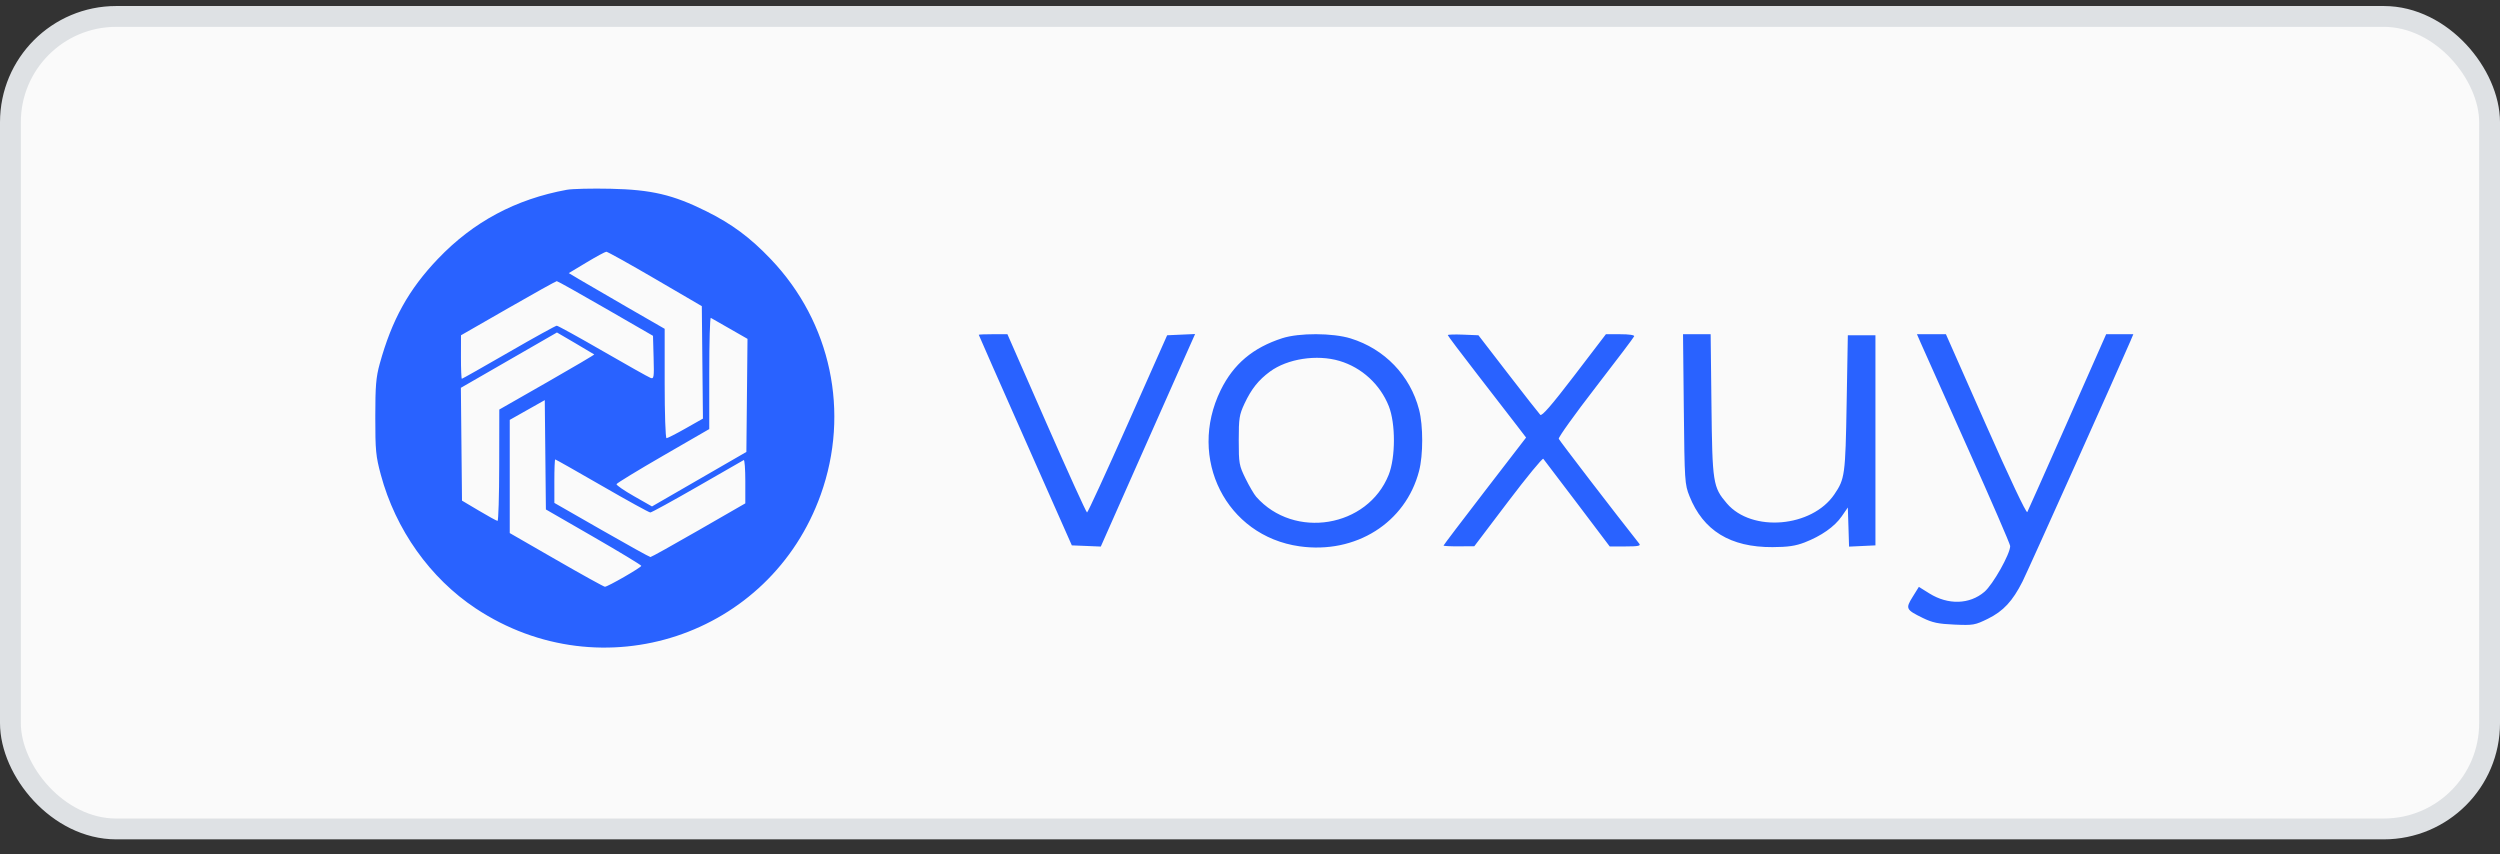
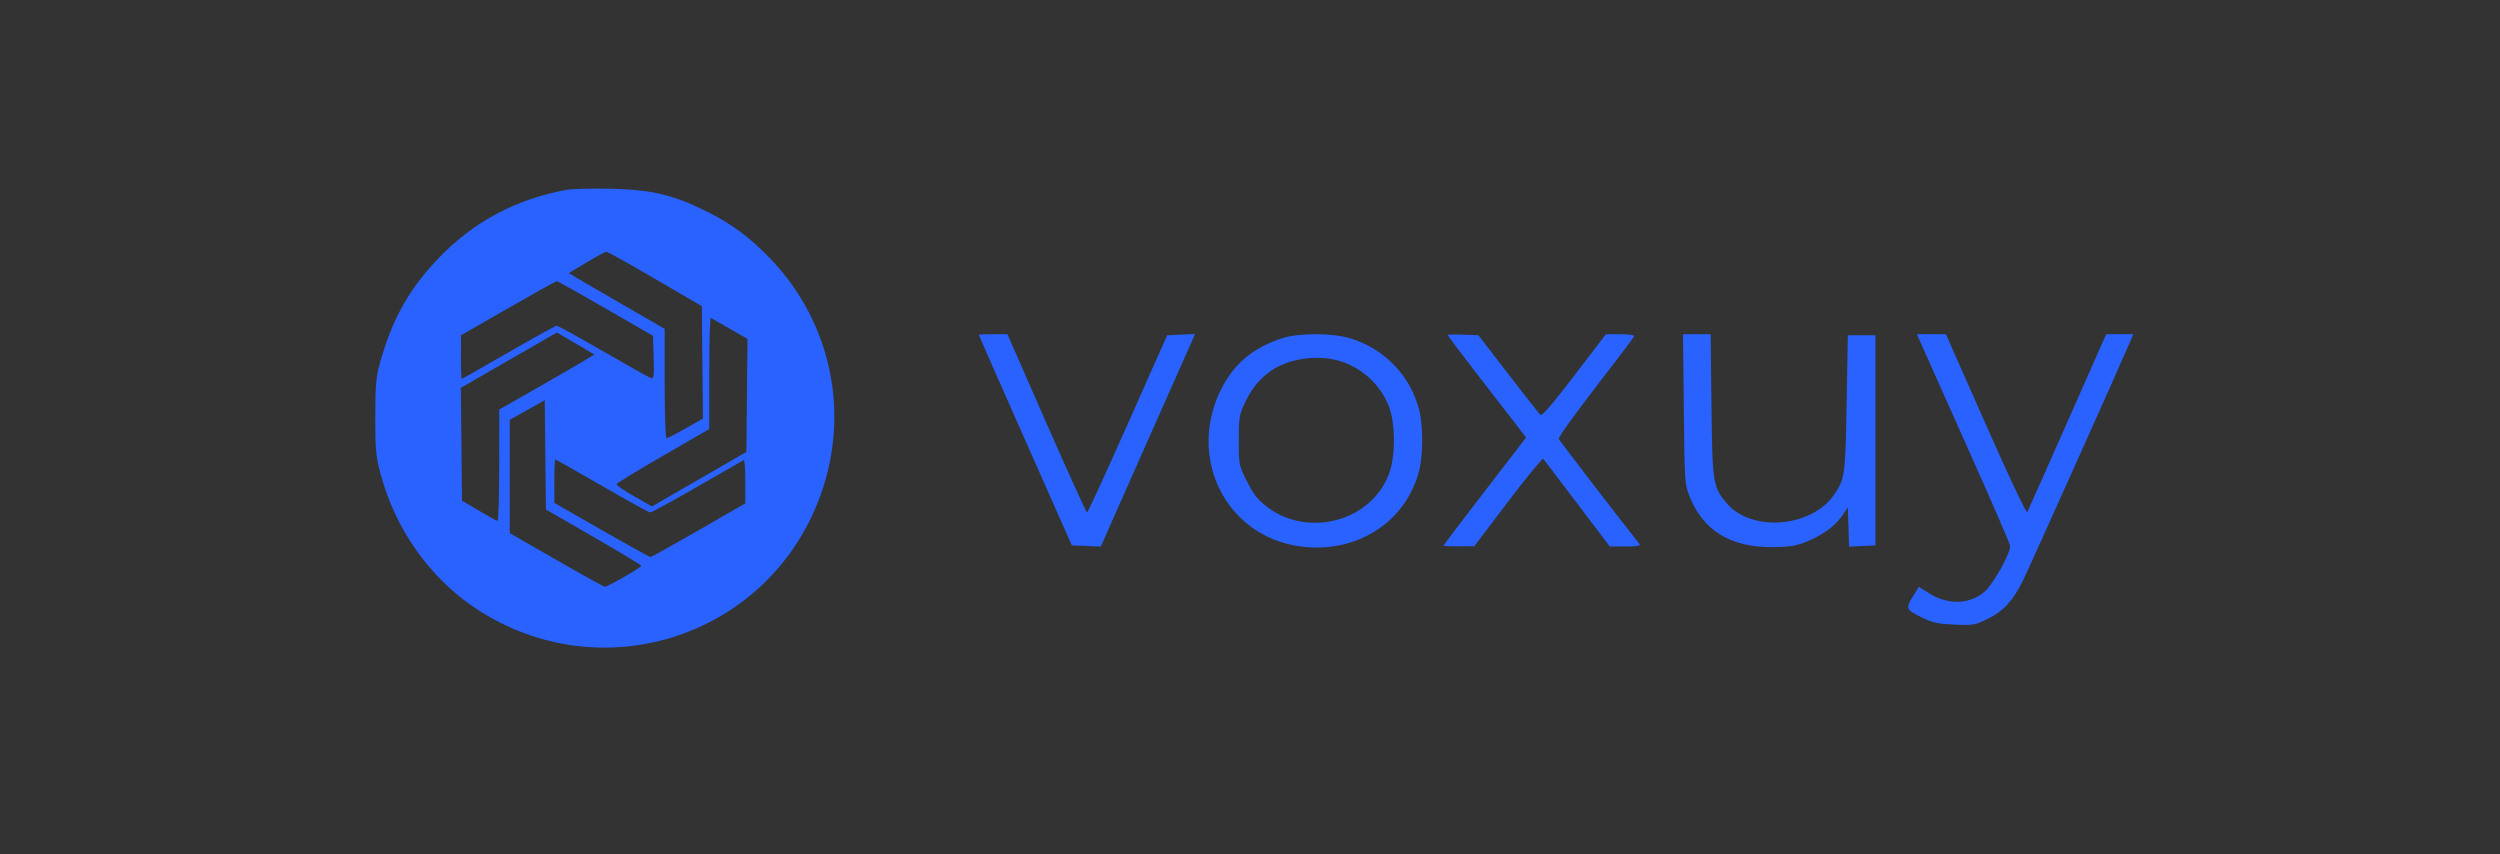
<svg xmlns="http://www.w3.org/2000/svg" width="120" height="41" viewBox="0 0 120 41" fill="none">
  <rect x="0" y="0" width="120" height="41" fill="#333333" stroke="none" />
-   <rect x="0.5" y="0.789" width="119" height="39" rx="5.079" fill="#FAFAFA" />
-   <rect x="0.5" y="0.789" width="119" height="39" rx="5.079" stroke="#DEE1E4" />
-   <path fill-rule="evenodd" clip-rule="evenodd" d="M27.21 9.109C24.753 9.559 22.721 10.646 21.028 12.417C19.617 13.893 18.812 15.343 18.226 17.465C18.049 18.106 18.014 18.524 18.014 20.015C18.013 21.617 18.04 21.898 18.279 22.786C18.989 25.422 20.644 27.753 22.84 29.207C28.889 33.212 36.965 30.544 39.397 23.738C40.807 19.793 39.892 15.476 37.003 12.444C36.008 11.4 35.138 10.754 33.891 10.134C32.302 9.345 31.268 9.103 29.307 9.06C28.41 9.04 27.467 9.063 27.21 9.109ZM31.446 13.387L33.687 14.695L33.714 17.394L33.741 20.093L32.911 20.563C32.455 20.822 32.041 21.033 31.993 21.033C31.944 21.033 31.904 19.852 31.904 18.408V15.783L30.147 14.771C29.18 14.214 28.145 13.613 27.846 13.434L27.302 13.109L28.152 12.598C28.619 12.317 29.047 12.085 29.103 12.083C29.159 12.081 30.213 12.667 31.446 13.387ZM29.07 14.807L31.344 16.119L31.373 17.163C31.4 18.128 31.389 18.201 31.22 18.136C31.12 18.098 30.09 17.519 28.931 16.85C27.771 16.181 26.779 15.634 26.724 15.634C26.67 15.634 25.632 16.207 24.419 16.908C23.205 17.608 22.193 18.181 22.169 18.181C22.145 18.181 22.125 17.711 22.126 17.137L22.128 16.093L24.392 14.794C25.637 14.079 26.687 13.495 26.726 13.495C26.765 13.495 27.82 14.085 29.07 14.807ZM35.038 15.783L35.88 16.265L35.853 18.979L35.826 21.693L33.561 23.001L31.296 24.309L30.432 23.817C29.956 23.547 29.579 23.287 29.593 23.239C29.607 23.192 30.614 22.577 31.831 21.874L34.044 20.595V17.905C34.044 16.425 34.078 15.234 34.12 15.258C34.162 15.282 34.575 15.518 35.038 15.783ZM28.523 17.013C28.54 17.026 27.521 17.627 26.26 18.348L23.966 19.658L23.962 22.332C23.96 23.803 23.924 25.005 23.882 25.003C23.84 25.001 23.439 24.781 22.991 24.514L22.176 24.03L22.149 21.323L22.122 18.615L24.428 17.287L26.734 15.959L27.613 16.473C28.096 16.756 28.506 16.999 28.523 17.013ZM46.981 16.07C46.981 16.085 47.986 18.366 49.215 21.138L51.448 26.178L52.143 26.206L52.838 26.235L54.589 22.284C55.552 20.111 56.571 17.816 56.853 17.183L57.365 16.033L56.694 16.063L56.023 16.093L54.134 20.346C53.095 22.685 52.215 24.599 52.178 24.599C52.141 24.599 51.266 22.674 50.233 20.32L48.356 16.042H47.669C47.29 16.042 46.981 16.054 46.981 16.07ZM61.548 16.234C60.138 16.69 59.208 17.474 58.594 18.726C56.983 22.008 58.858 25.725 62.376 26.223C65.072 26.604 67.468 25.096 68.115 22.609C68.316 21.84 68.316 20.43 68.115 19.662C67.689 18.023 66.463 16.749 64.83 16.244C63.969 15.978 62.355 15.973 61.548 16.234ZM69.494 16.086C69.494 16.116 70.125 16.954 70.897 17.95C71.668 18.945 72.514 20.04 72.776 20.382L73.252 21.003L71.271 23.575C70.182 24.989 69.29 26.164 69.29 26.187C69.29 26.21 69.623 26.227 70.029 26.224L70.767 26.219L72.388 24.08C73.279 22.904 74.04 21.978 74.078 22.022C74.117 22.067 74.85 23.031 75.707 24.166L77.266 26.229H78.027C78.622 26.229 78.767 26.201 78.688 26.101C77.522 24.628 74.856 21.154 74.82 21.063C74.794 20.996 75.591 19.883 76.59 18.591C77.59 17.298 78.423 16.196 78.441 16.141C78.461 16.083 78.189 16.042 77.779 16.043L77.083 16.043L75.563 18.032C74.48 19.448 74.011 19.989 73.933 19.911C73.873 19.851 73.18 18.967 72.394 17.947L70.965 16.093L70.23 16.063C69.825 16.046 69.494 16.057 69.494 16.086ZM80.823 19.633C80.859 23.094 80.868 23.245 81.094 23.813C81.752 25.47 83.056 26.271 85.08 26.262C85.819 26.259 86.182 26.206 86.619 26.038C87.421 25.728 88.06 25.28 88.403 24.784L88.696 24.36L88.726 25.299L88.755 26.238L89.388 26.208L90.021 26.178V21.135V16.093H89.358H88.696L88.639 19.352C88.579 22.809 88.555 22.983 88.049 23.729C86.969 25.32 84.088 25.564 82.891 24.165C82.222 23.383 82.192 23.195 82.15 19.429L82.111 16.042H81.448H80.785L80.823 19.633ZM92.202 16.475C92.305 16.713 93.312 18.965 94.439 21.481C95.567 23.996 96.489 26.124 96.489 26.21C96.489 26.589 95.663 28.056 95.252 28.408C94.543 29.015 93.513 29.046 92.616 28.488L92.105 28.17L91.808 28.648C91.457 29.212 91.483 29.265 92.292 29.661C92.756 29.888 93.037 29.947 93.813 29.981C94.717 30.02 94.797 30.006 95.42 29.7C96.159 29.336 96.607 28.853 97.082 27.91C97.337 27.404 101.8 17.459 102.26 16.373L102.4 16.042H101.748H101.096L99.239 20.244C98.217 22.555 97.349 24.506 97.31 24.579C97.267 24.659 96.454 22.94 95.321 20.377L93.404 16.042H92.709H92.014L92.202 16.475ZM64.296 17.324C65.363 17.641 66.245 18.449 66.66 19.49C66.992 20.321 66.99 21.954 66.657 22.79C65.648 25.322 62.115 25.907 60.297 23.844C60.194 23.727 59.964 23.333 59.785 22.969C59.477 22.341 59.46 22.246 59.46 21.135C59.46 20.072 59.486 19.909 59.738 19.369C60.065 18.672 60.407 18.242 60.957 17.837C61.799 17.218 63.208 17.001 64.296 17.324ZM28.492 25.774C29.75 26.5 30.781 27.124 30.782 27.16C30.784 27.237 29.171 28.164 29.036 28.164C28.986 28.164 27.937 27.584 26.706 26.875L24.468 25.587V22.871V20.154L25.308 19.68L26.149 19.206L26.176 21.83L26.203 24.454L28.492 25.774ZM28.901 23.325C30.114 24.026 31.156 24.599 31.215 24.599C31.274 24.599 32.29 24.042 33.472 23.362C34.655 22.682 35.657 22.107 35.699 22.083C35.741 22.059 35.775 22.517 35.775 23.1V24.161L33.537 25.449C32.306 26.158 31.264 26.738 31.222 26.738C31.18 26.738 30.125 26.154 28.878 25.439L26.61 24.14L26.609 23.096C26.608 22.522 26.627 22.052 26.651 22.052C26.675 22.052 27.688 22.625 28.901 23.325Z" fill="#2962FF" />
+   <path fill-rule="evenodd" clip-rule="evenodd" d="M27.21 9.109C24.753 9.559 22.721 10.646 21.028 12.417C19.617 13.893 18.812 15.343 18.226 17.465C18.049 18.106 18.014 18.524 18.014 20.015C18.013 21.617 18.04 21.898 18.279 22.786C18.989 25.422 20.644 27.753 22.84 29.207C28.889 33.212 36.965 30.544 39.397 23.738C40.807 19.793 39.892 15.476 37.003 12.444C36.008 11.4 35.138 10.754 33.891 10.134C32.302 9.345 31.268 9.103 29.307 9.06C28.41 9.04 27.467 9.063 27.21 9.109ZM31.446 13.387L33.687 14.695L33.714 17.394L33.741 20.093L32.911 20.563C32.455 20.822 32.041 21.033 31.993 21.033C31.944 21.033 31.904 19.852 31.904 18.408V15.783L30.147 14.771C29.18 14.214 28.145 13.613 27.846 13.434L27.302 13.109L28.152 12.598C28.619 12.317 29.047 12.085 29.103 12.083C29.159 12.081 30.213 12.667 31.446 13.387ZM29.07 14.807L31.344 16.119L31.373 17.163C31.4 18.128 31.389 18.201 31.22 18.136C31.12 18.098 30.09 17.519 28.931 16.85C27.771 16.181 26.779 15.634 26.724 15.634C26.67 15.634 25.632 16.207 24.419 16.908C23.205 17.608 22.193 18.181 22.169 18.181C22.145 18.181 22.125 17.711 22.126 17.137L22.128 16.093L24.392 14.794C25.637 14.079 26.687 13.495 26.726 13.495C26.765 13.495 27.82 14.085 29.07 14.807ZM35.038 15.783L35.88 16.265L35.853 18.979L35.826 21.693L33.561 23.001L31.296 24.309L30.432 23.817C29.956 23.547 29.579 23.287 29.593 23.239C29.607 23.192 30.614 22.577 31.831 21.874L34.044 20.595V17.905C34.044 16.425 34.078 15.234 34.12 15.258C34.162 15.282 34.575 15.518 35.038 15.783ZM28.523 17.013C28.54 17.026 27.521 17.627 26.26 18.348L23.966 19.658L23.962 22.332C23.96 23.803 23.924 25.005 23.882 25.003C23.84 25.001 23.439 24.781 22.991 24.514L22.176 24.03L22.149 21.323L22.122 18.615L24.428 17.287L26.734 15.959C28.096 16.756 28.506 16.999 28.523 17.013ZM46.981 16.07C46.981 16.085 47.986 18.366 49.215 21.138L51.448 26.178L52.143 26.206L52.838 26.235L54.589 22.284C55.552 20.111 56.571 17.816 56.853 17.183L57.365 16.033L56.694 16.063L56.023 16.093L54.134 20.346C53.095 22.685 52.215 24.599 52.178 24.599C52.141 24.599 51.266 22.674 50.233 20.32L48.356 16.042H47.669C47.29 16.042 46.981 16.054 46.981 16.07ZM61.548 16.234C60.138 16.69 59.208 17.474 58.594 18.726C56.983 22.008 58.858 25.725 62.376 26.223C65.072 26.604 67.468 25.096 68.115 22.609C68.316 21.84 68.316 20.43 68.115 19.662C67.689 18.023 66.463 16.749 64.83 16.244C63.969 15.978 62.355 15.973 61.548 16.234ZM69.494 16.086C69.494 16.116 70.125 16.954 70.897 17.95C71.668 18.945 72.514 20.04 72.776 20.382L73.252 21.003L71.271 23.575C70.182 24.989 69.29 26.164 69.29 26.187C69.29 26.21 69.623 26.227 70.029 26.224L70.767 26.219L72.388 24.08C73.279 22.904 74.04 21.978 74.078 22.022C74.117 22.067 74.85 23.031 75.707 24.166L77.266 26.229H78.027C78.622 26.229 78.767 26.201 78.688 26.101C77.522 24.628 74.856 21.154 74.82 21.063C74.794 20.996 75.591 19.883 76.59 18.591C77.59 17.298 78.423 16.196 78.441 16.141C78.461 16.083 78.189 16.042 77.779 16.043L77.083 16.043L75.563 18.032C74.48 19.448 74.011 19.989 73.933 19.911C73.873 19.851 73.18 18.967 72.394 17.947L70.965 16.093L70.23 16.063C69.825 16.046 69.494 16.057 69.494 16.086ZM80.823 19.633C80.859 23.094 80.868 23.245 81.094 23.813C81.752 25.47 83.056 26.271 85.08 26.262C85.819 26.259 86.182 26.206 86.619 26.038C87.421 25.728 88.06 25.28 88.403 24.784L88.696 24.36L88.726 25.299L88.755 26.238L89.388 26.208L90.021 26.178V21.135V16.093H89.358H88.696L88.639 19.352C88.579 22.809 88.555 22.983 88.049 23.729C86.969 25.32 84.088 25.564 82.891 24.165C82.222 23.383 82.192 23.195 82.15 19.429L82.111 16.042H81.448H80.785L80.823 19.633ZM92.202 16.475C92.305 16.713 93.312 18.965 94.439 21.481C95.567 23.996 96.489 26.124 96.489 26.21C96.489 26.589 95.663 28.056 95.252 28.408C94.543 29.015 93.513 29.046 92.616 28.488L92.105 28.17L91.808 28.648C91.457 29.212 91.483 29.265 92.292 29.661C92.756 29.888 93.037 29.947 93.813 29.981C94.717 30.02 94.797 30.006 95.42 29.7C96.159 29.336 96.607 28.853 97.082 27.91C97.337 27.404 101.8 17.459 102.26 16.373L102.4 16.042H101.748H101.096L99.239 20.244C98.217 22.555 97.349 24.506 97.31 24.579C97.267 24.659 96.454 22.94 95.321 20.377L93.404 16.042H92.709H92.014L92.202 16.475ZM64.296 17.324C65.363 17.641 66.245 18.449 66.66 19.49C66.992 20.321 66.99 21.954 66.657 22.79C65.648 25.322 62.115 25.907 60.297 23.844C60.194 23.727 59.964 23.333 59.785 22.969C59.477 22.341 59.46 22.246 59.46 21.135C59.46 20.072 59.486 19.909 59.738 19.369C60.065 18.672 60.407 18.242 60.957 17.837C61.799 17.218 63.208 17.001 64.296 17.324ZM28.492 25.774C29.75 26.5 30.781 27.124 30.782 27.16C30.784 27.237 29.171 28.164 29.036 28.164C28.986 28.164 27.937 27.584 26.706 26.875L24.468 25.587V22.871V20.154L25.308 19.68L26.149 19.206L26.176 21.83L26.203 24.454L28.492 25.774ZM28.901 23.325C30.114 24.026 31.156 24.599 31.215 24.599C31.274 24.599 32.29 24.042 33.472 23.362C34.655 22.682 35.657 22.107 35.699 22.083C35.741 22.059 35.775 22.517 35.775 23.1V24.161L33.537 25.449C32.306 26.158 31.264 26.738 31.222 26.738C31.18 26.738 30.125 26.154 28.878 25.439L26.61 24.14L26.609 23.096C26.608 22.522 26.627 22.052 26.651 22.052C26.675 22.052 27.688 22.625 28.901 23.325Z" fill="#2962FF" />
</svg>